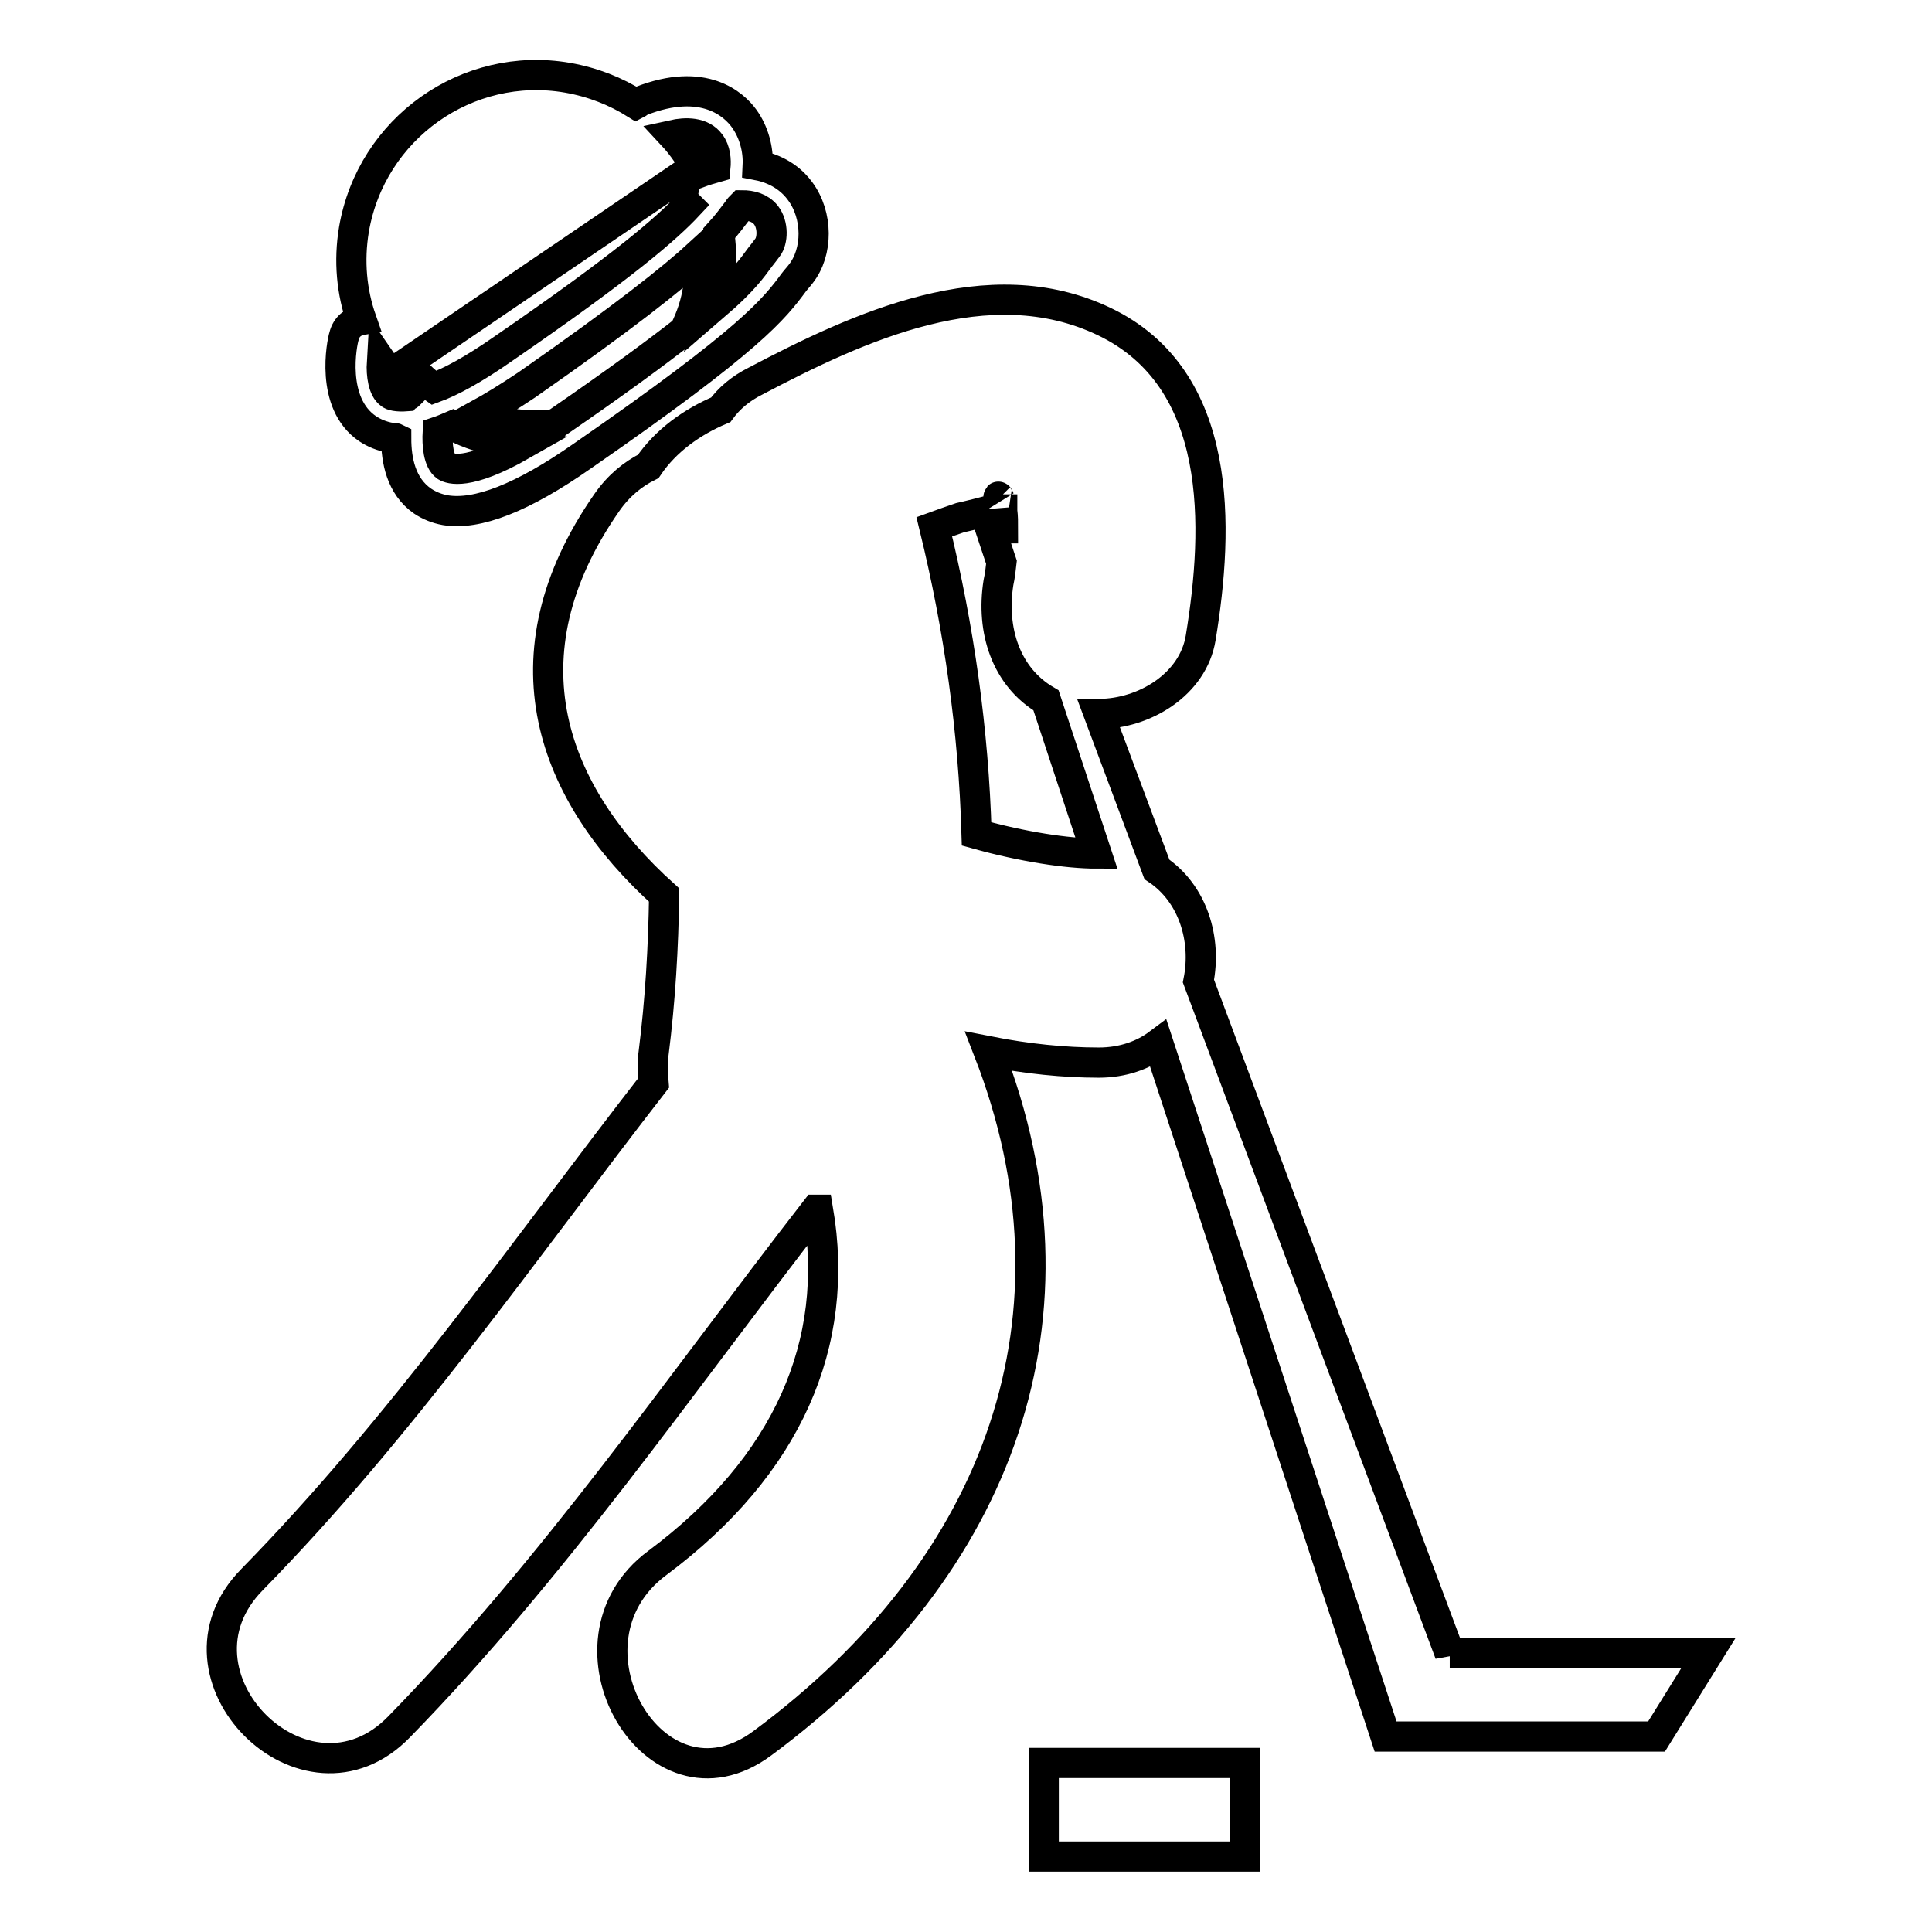
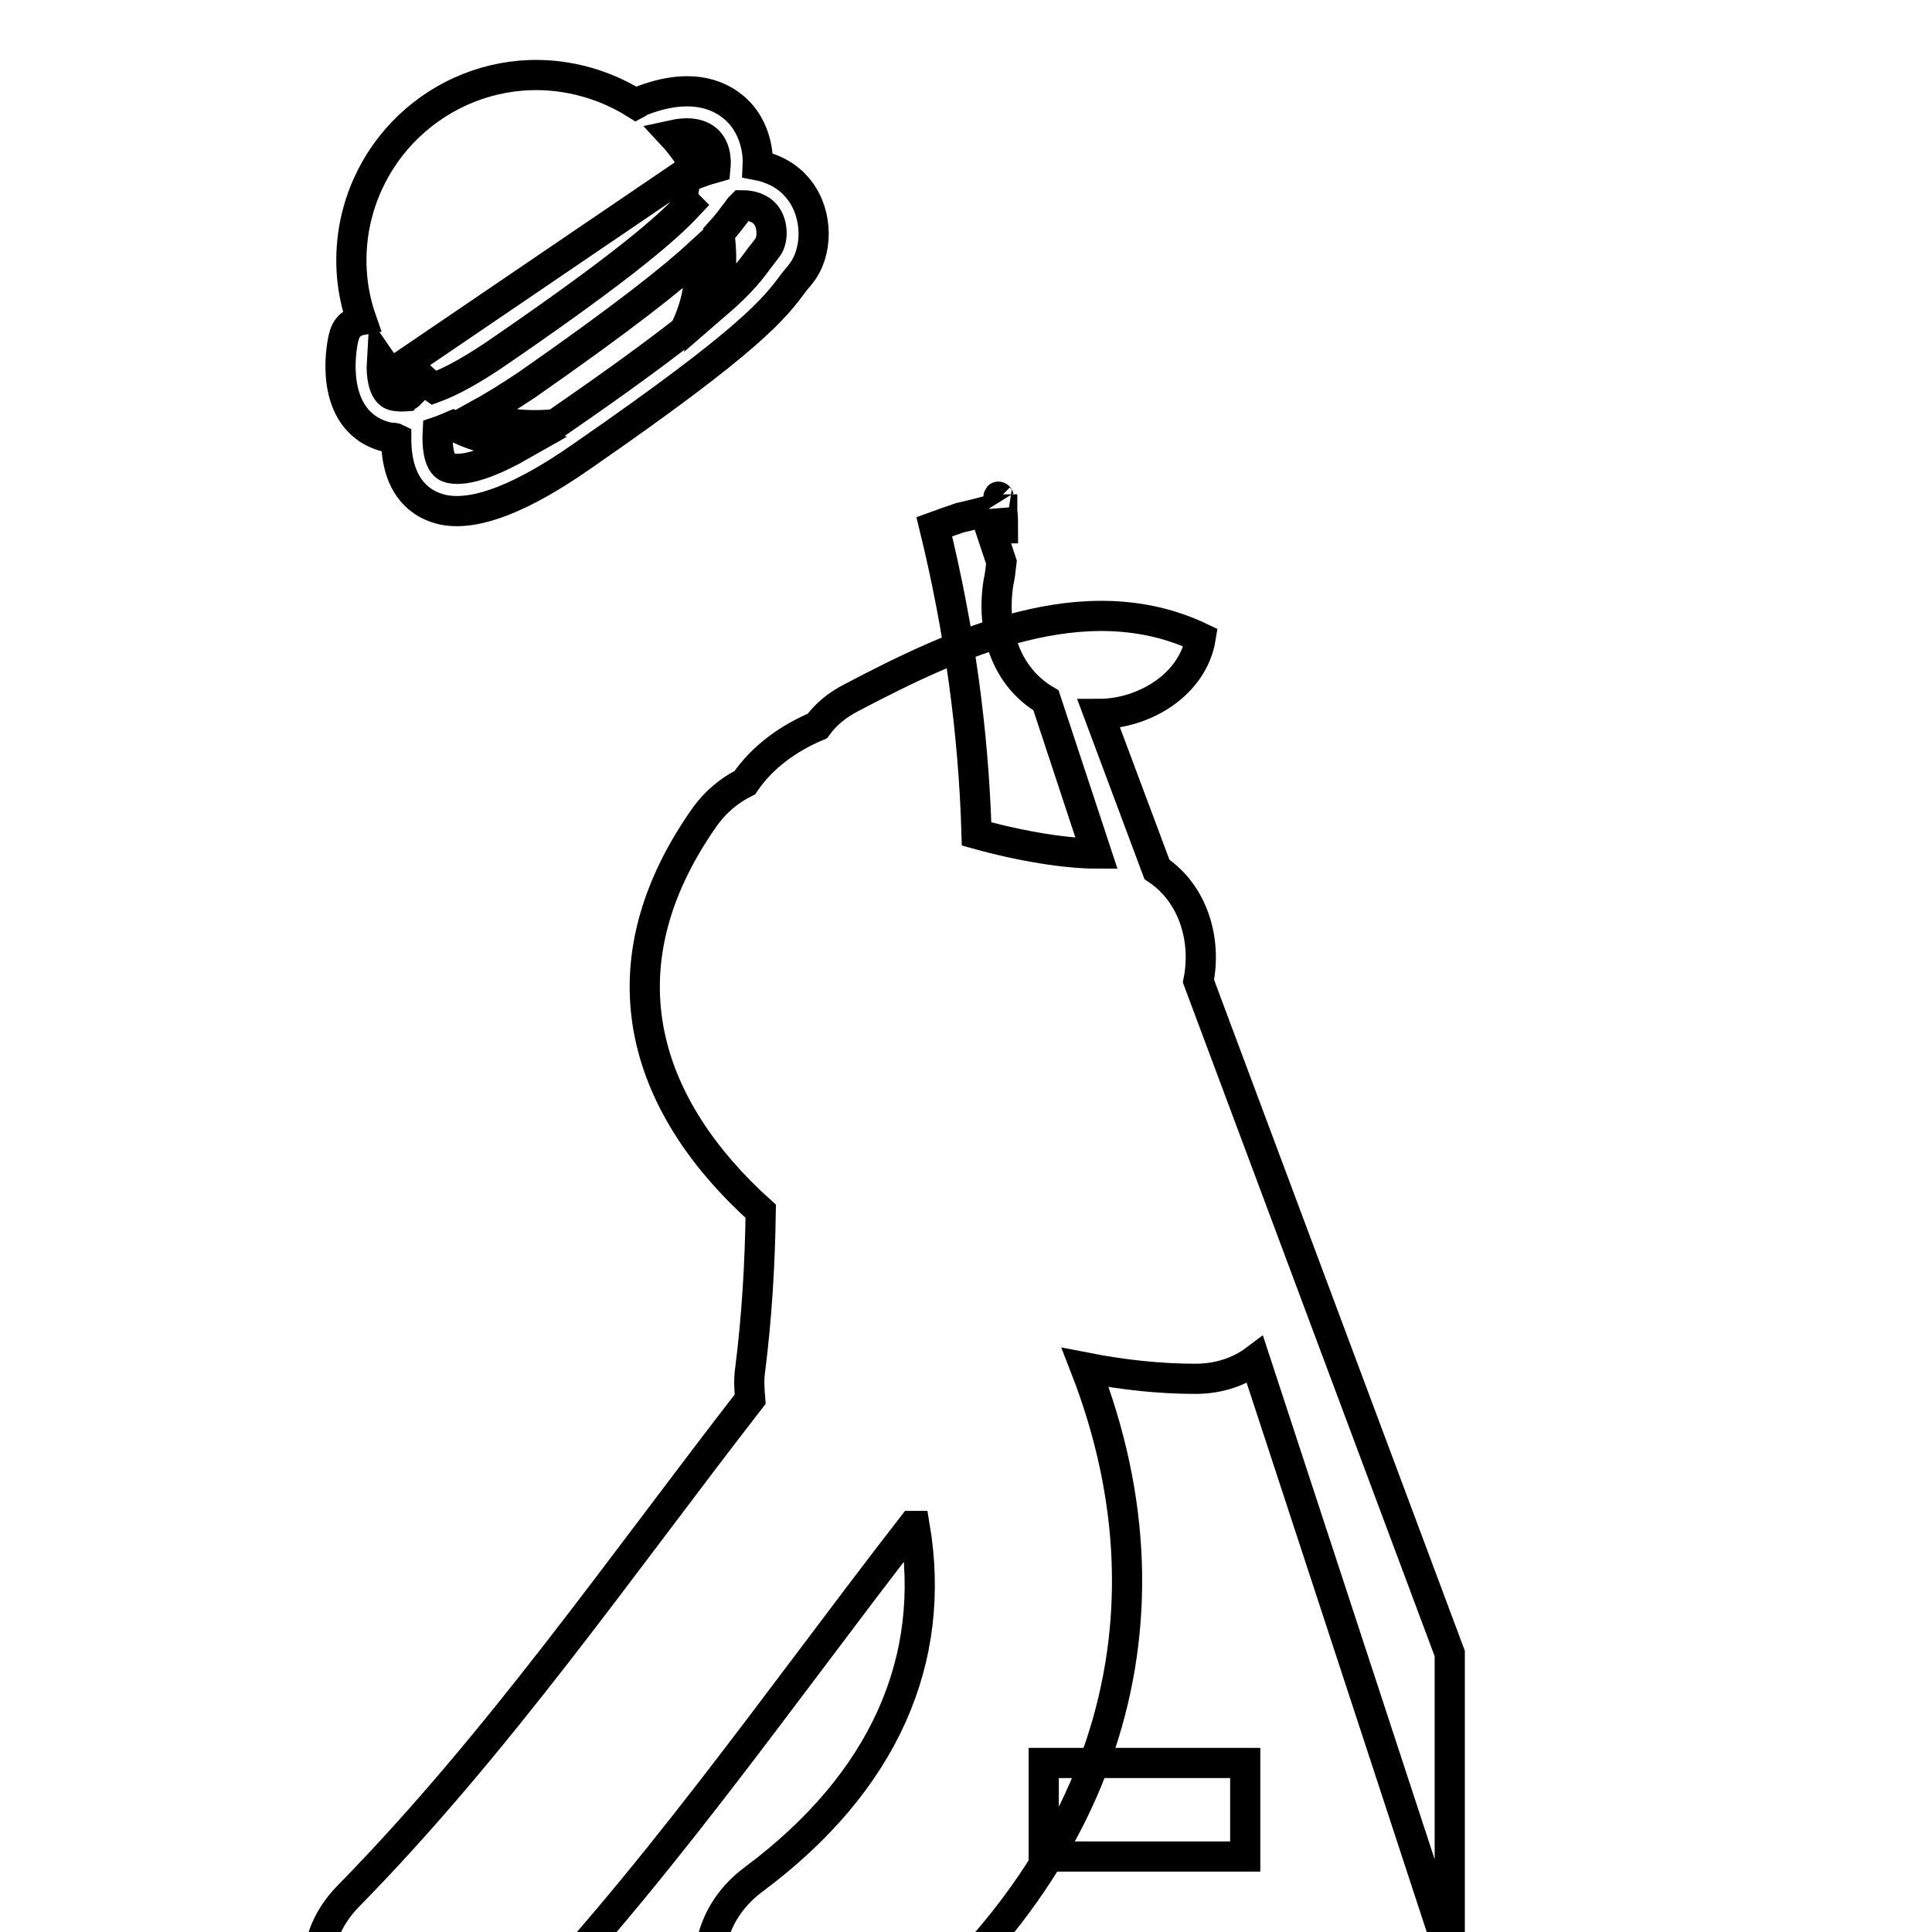
<svg xmlns="http://www.w3.org/2000/svg" version="1.1" x="0px" y="0px" viewBox="0 0 256 256" enable-background="new 0 0 256 256" xml:space="preserve">
  <g>
-     <path stroke-width="4" fill-opacity="0" stroke="#000000" d="M48.7,56.8c0.9,0.6,1.9,1,3,1.2c0.3,0,0.6,0,0.8,0.1c0,2.8,0.6,6.3,3.5,8.3c0.9,0.6,1.9,1,3,1.2 c4.2,0.7,10.2-1.6,18.2-7.2c22.4-15.5,25.4-19.5,28-23c0.3-0.4,0.6-0.7,0.9-1.1c2.3-2.9,2.3-7.8-0.1-11c-0.8-1.1-2.5-2.8-5.6-3.4 c0.1-2.1-0.5-4.4-1.8-6.2c-1.3-1.8-5.3-5.6-13.7-2.3c-0.2,0.1-0.4,0.3-0.6,0.4c-2.7-1.7-5.7-2.9-9.1-3.5 c-13.3-2.3-26,6.7-28.3,20.1c-0.7,4.2-0.3,8.3,1,12c-1.1,0.2-2,0.9-2.3,2.1C45.3,45.4,43.7,53.4,48.7,56.8z M59.1,61.8 c-1-0.7-1.2-2.8-1.1-4.6c0.6-0.2,1.3-0.5,2-0.8c2.1,1.1,4.4,1.8,6.9,2.3c0.7,0.1,1.5,0.2,2.2,0.3C61.9,63.1,59.6,62.1,59.1,61.8z  M92.5,38.2c-0.3,2-0.9,3.8-1.8,5.6c-3.7,2.9-9,6.8-16.7,12.1c-0.2,0.1-0.3,0.2-0.4,0.3c-2,0.2-4.1,0.2-6.2-0.1 c-1.4-0.2-2.8-0.6-4.1-1.1c2-1.1,4.1-2.4,6.5-4C82.7,42,89.1,36.9,92.8,33.5C92.9,35,92.8,36.6,92.5,38.2z M95.2,38.6 c0.4-2.6,0.5-5.2,0.1-7.7c1.1-1.2,1.8-2.2,2.5-3.1c0.1-0.2,0.3-0.4,0.5-0.6c1.2,0,2.4,0.3,3.2,1.3c1,1.3,0.9,3.4,0.2,4.3 c-0.3,0.4-0.6,0.8-1,1.3c-1.1,1.5-2.3,3.2-5.9,6.3C95,39.8,95.1,39.2,95.2,38.6z M94.1,19c0.7,0.9,0.8,2.2,0.7,3.2 c-0.7,0.2-1.4,0.4-2.2,0.7c-1-1.8-2.1-3.5-3.5-5C90.9,17.5,93,17.5,94.1,19z M89.9,23.6c0.3,0.5,0.5,1,0.7,1.5 c-0.1,0.5-0.1,1,0.1,1.4c0.1,0.3,0.3,0.5,0.5,0.7c-2.8,3-8.5,8-24.5,19c-4,2.8-7,4.4-9.2,5.2C56.2,50.5,55,49.3,54,48L89.9,23.6z  M54.2,52.3c-0.1,0.1-0.2,0.1-0.3,0.2c-1.3,0.1-2-0.1-2.2-0.3c-0.9-0.6-1.2-2.5-1.1-4.2C51.7,49.6,52.9,51,54.2,52.3z M192.1,219.1 L158.8,130c1.1-5.5-0.7-11.6-5.5-14.8l-7.7-20.6c6,0,12.5-3.9,13.5-10.1c2.4-14.6,3.1-34.3-12.8-41.9c-15.3-7.3-32.5,0.7-46.2,7.9 c-2,1-3.5,2.3-4.6,3.8c-3.8,1.6-7.3,4.1-9.6,7.5c-2,1-3.9,2.5-5.5,4.8c-14.2,20.4-7.3,38.6,7.6,52c-0.1,6.9-0.5,13.9-1.4,21 c-0.2,1.3-0.1,2.7,0,3.9c-17.3,22.3-33.4,45.6-53.2,65.8c-12.5,12.7,7.1,32.3,19.5,19.5c20.5-21,37.2-45.3,55.2-68.5 c0.1,0,0.2,0,0.3,0c3,17.7-4,33.9-21.3,46.8c-14.2,10.5-0.4,34.5,13.9,23.9c31.9-23.6,43.5-57,30-91.7c5.1,1,10,1.5,14.6,1.5 c3.2,0,5.9-1,7.9-2.5l30.1,91.8h35.9l6.9-11.1H192.1z M132.4,66C132.2,65.8,132.3,65.7,132.4,66L132.4,66z M129.4,110.5 c-0.4-13.7-2.3-27.2-5.6-40.7c1.1-0.4,2.2-0.8,3.4-1.2c0.5-0.1,4.2-1,4.3-1.1c0.4,0,0.8,0,1.3,0c0,0.1,0,0.1,0,0.2 c0.1,0.8,0.1,1.5,0.1,2.3h-1.7l1.5,4.5c-0.1,0.9-0.2,1.8-0.4,2.7c-1,6.3,1,12.5,6.3,15.6l6.7,20.3 C141.4,113.1,135.5,112.2,129.4,110.5z M138.4,233.6H165V246h-26.7V233.6z" />
+     <path stroke-width="4" fill-opacity="0" stroke="#000000" d="M48.7,56.8c0.9,0.6,1.9,1,3,1.2c0.3,0,0.6,0,0.8,0.1c0,2.8,0.6,6.3,3.5,8.3c0.9,0.6,1.9,1,3,1.2 c4.2,0.7,10.2-1.6,18.2-7.2c22.4-15.5,25.4-19.5,28-23c0.3-0.4,0.6-0.7,0.9-1.1c2.3-2.9,2.3-7.8-0.1-11c-0.8-1.1-2.5-2.8-5.6-3.4 c0.1-2.1-0.5-4.4-1.8-6.2c-1.3-1.8-5.3-5.6-13.7-2.3c-0.2,0.1-0.4,0.3-0.6,0.4c-2.7-1.7-5.7-2.9-9.1-3.5 c-13.3-2.3-26,6.7-28.3,20.1c-0.7,4.2-0.3,8.3,1,12c-1.1,0.2-2,0.9-2.3,2.1C45.3,45.4,43.7,53.4,48.7,56.8z M59.1,61.8 c-1-0.7-1.2-2.8-1.1-4.6c0.6-0.2,1.3-0.5,2-0.8c2.1,1.1,4.4,1.8,6.9,2.3c0.7,0.1,1.5,0.2,2.2,0.3C61.9,63.1,59.6,62.1,59.1,61.8z  M92.5,38.2c-0.3,2-0.9,3.8-1.8,5.6c-3.7,2.9-9,6.8-16.7,12.1c-0.2,0.1-0.3,0.2-0.4,0.3c-2,0.2-4.1,0.2-6.2-0.1 c-1.4-0.2-2.8-0.6-4.1-1.1c2-1.1,4.1-2.4,6.5-4C82.7,42,89.1,36.9,92.8,33.5C92.9,35,92.8,36.6,92.5,38.2z M95.2,38.6 c0.4-2.6,0.5-5.2,0.1-7.7c1.1-1.2,1.8-2.2,2.5-3.1c0.1-0.2,0.3-0.4,0.5-0.6c1.2,0,2.4,0.3,3.2,1.3c1,1.3,0.9,3.4,0.2,4.3 c-0.3,0.4-0.6,0.8-1,1.3c-1.1,1.5-2.3,3.2-5.9,6.3C95,39.8,95.1,39.2,95.2,38.6z M94.1,19c0.7,0.9,0.8,2.2,0.7,3.2 c-0.7,0.2-1.4,0.4-2.2,0.7c-1-1.8-2.1-3.5-3.5-5C90.9,17.5,93,17.5,94.1,19z M89.9,23.6c0.3,0.5,0.5,1,0.7,1.5 c-0.1,0.5-0.1,1,0.1,1.4c0.1,0.3,0.3,0.5,0.5,0.7c-2.8,3-8.5,8-24.5,19c-4,2.8-7,4.4-9.2,5.2C56.2,50.5,55,49.3,54,48L89.9,23.6z  M54.2,52.3c-0.1,0.1-0.2,0.1-0.3,0.2c-1.3,0.1-2-0.1-2.2-0.3c-0.9-0.6-1.2-2.5-1.1-4.2C51.7,49.6,52.9,51,54.2,52.3z M192.1,219.1 L158.8,130c1.1-5.5-0.7-11.6-5.5-14.8l-7.7-20.6c6,0,12.5-3.9,13.5-10.1c-15.3-7.3-32.5,0.7-46.2,7.9 c-2,1-3.5,2.3-4.6,3.8c-3.8,1.6-7.3,4.1-9.6,7.5c-2,1-3.9,2.5-5.5,4.8c-14.2,20.4-7.3,38.6,7.6,52c-0.1,6.9-0.5,13.9-1.4,21 c-0.2,1.3-0.1,2.7,0,3.9c-17.3,22.3-33.4,45.6-53.2,65.8c-12.5,12.7,7.1,32.3,19.5,19.5c20.5-21,37.2-45.3,55.2-68.5 c0.1,0,0.2,0,0.3,0c3,17.7-4,33.9-21.3,46.8c-14.2,10.5-0.4,34.5,13.9,23.9c31.9-23.6,43.5-57,30-91.7c5.1,1,10,1.5,14.6,1.5 c3.2,0,5.9-1,7.9-2.5l30.1,91.8h35.9l6.9-11.1H192.1z M132.4,66C132.2,65.8,132.3,65.7,132.4,66L132.4,66z M129.4,110.5 c-0.4-13.7-2.3-27.2-5.6-40.7c1.1-0.4,2.2-0.8,3.4-1.2c0.5-0.1,4.2-1,4.3-1.1c0.4,0,0.8,0,1.3,0c0,0.1,0,0.1,0,0.2 c0.1,0.8,0.1,1.5,0.1,2.3h-1.7l1.5,4.5c-0.1,0.9-0.2,1.8-0.4,2.7c-1,6.3,1,12.5,6.3,15.6l6.7,20.3 C141.4,113.1,135.5,112.2,129.4,110.5z M138.4,233.6H165V246h-26.7V233.6z" />
  </g>
</svg>